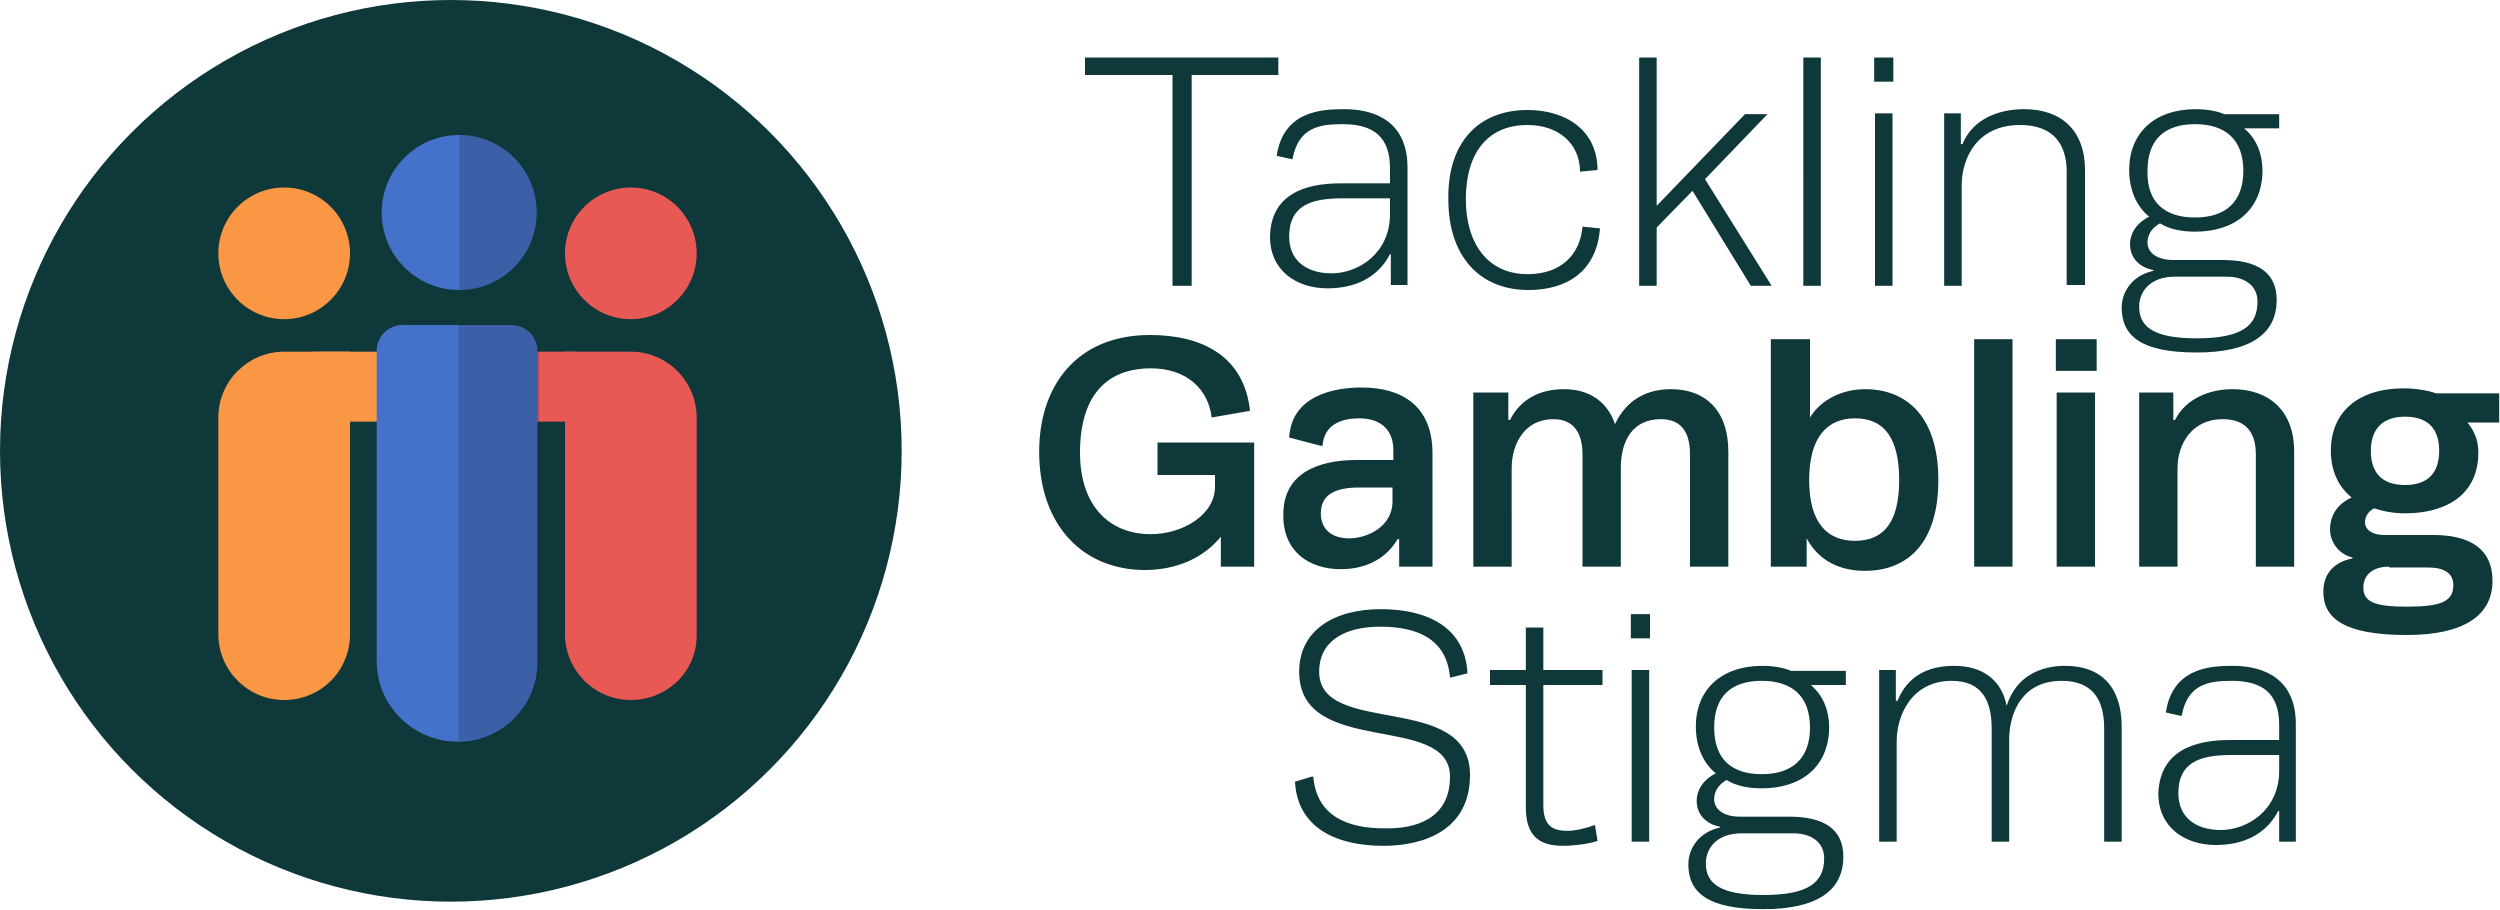
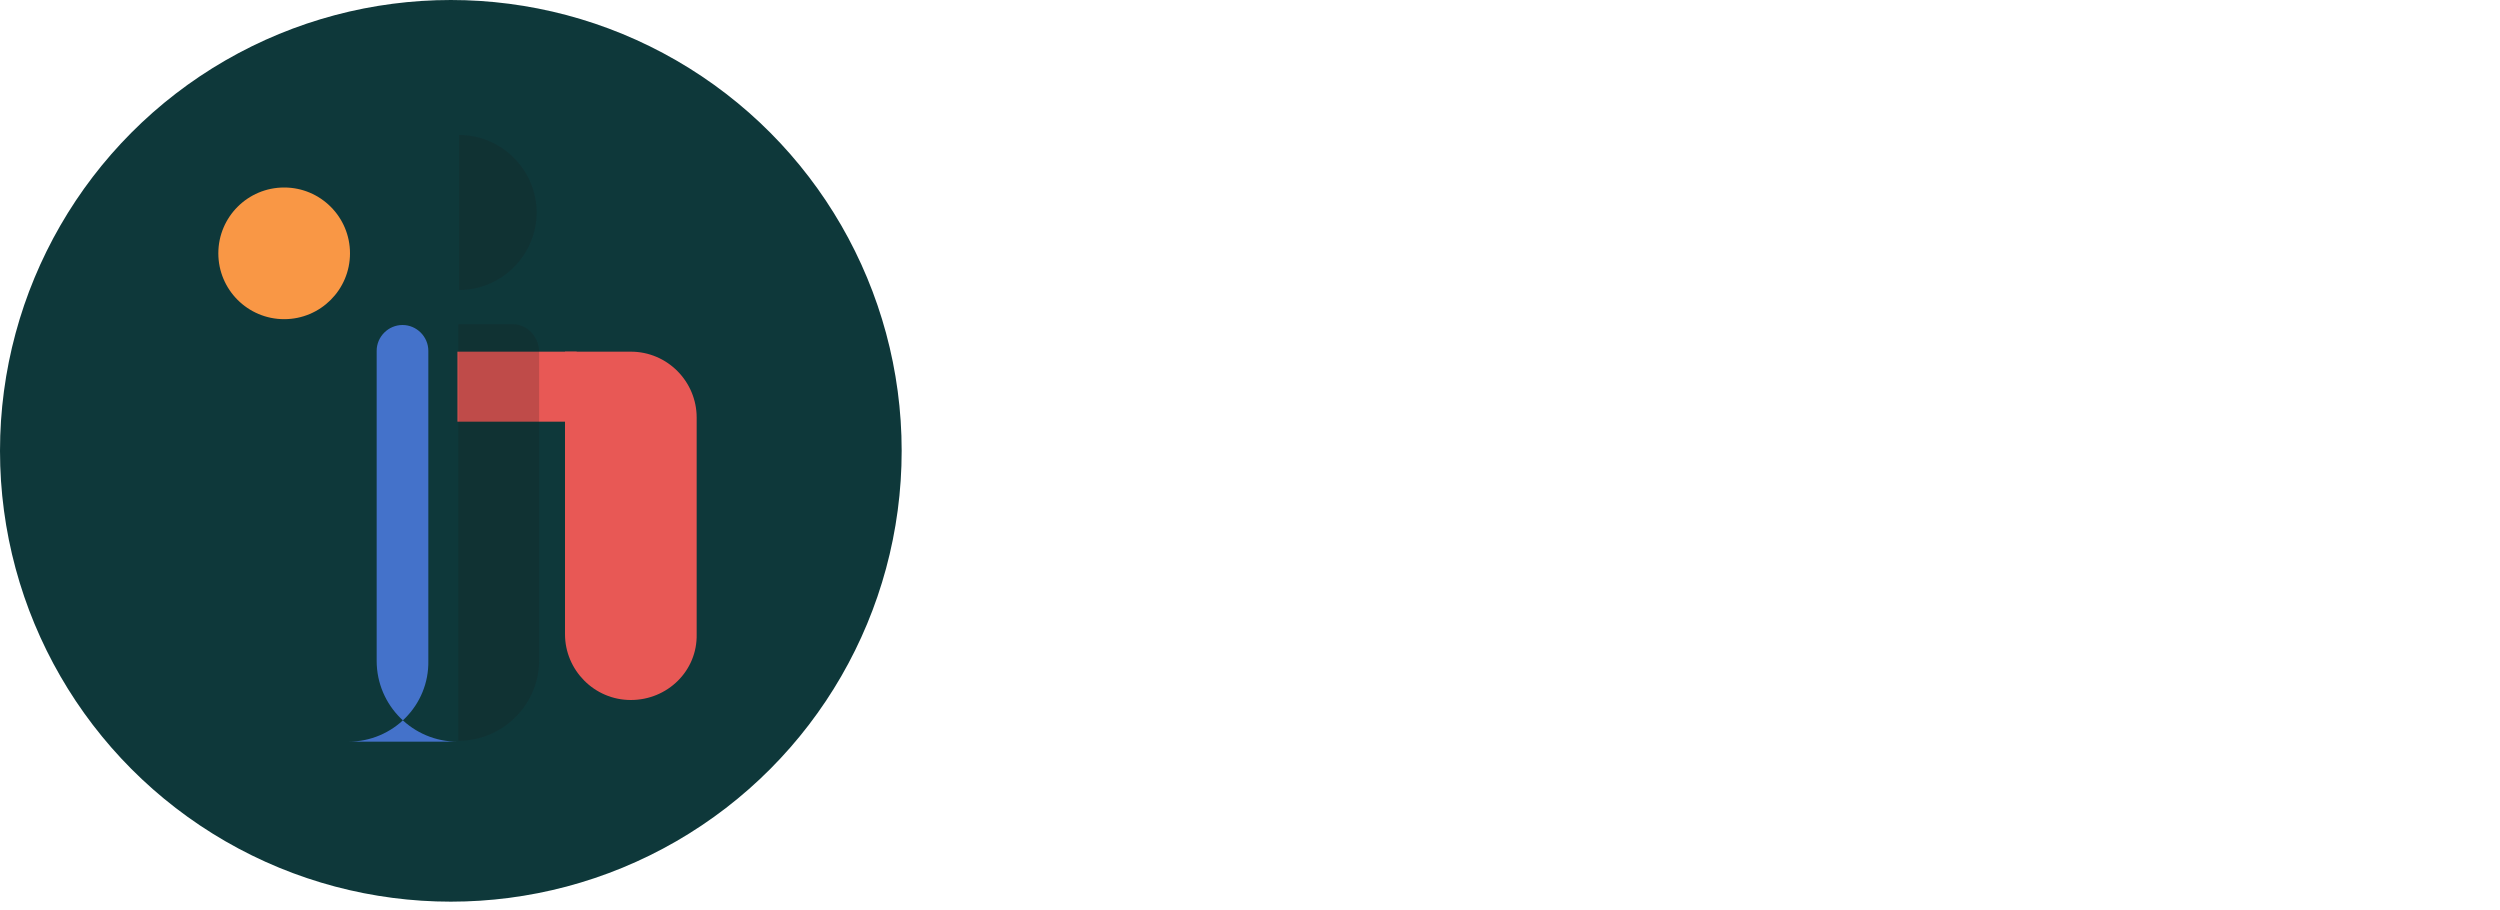
<svg xmlns="http://www.w3.org/2000/svg" xml:space="preserve" id="Layer_1" x="0" y="0" style="enable-background:new 0 0 300 109.2" version="1.1" viewBox="0 0 300 109.2">
  <style>.st0{fill:#0e383a}.st1{fill:#f99745}.st2{fill:#e85855}.st3{fill:#4472ca}</style>
  <circle cx="54.1" cy="54.1" r="54.1" class="st0" />
-   <path d="M140.7 34.3V9h-10.5V6.9h23.2V9H143v25.3h-2.3zM160.9 22h5.9v-1.8c0-3.8-2-5.3-5.7-5.3-2.8 0-5.3.4-6 4.2h-.1l-1.8-.4c.8-5.3 5.2-5.6 8.1-5.6 4 0 7.6 1.7 7.6 7v14.1h-2v-3.7h-.1c-1.5 2.9-4.3 4.1-7.5 4.1-3.7 0-6.9-2.1-6.9-6.2.1-5.1 4.2-6.4 8.5-6.4zm5.9 1.8h-5.7c-3.7 0-6.4.8-6.4 4.6 0 2.8 2 4.4 5.1 4.4 3.2 0 7-2.4 7-7.1v-1.9zm16.5-10.6c4.7 0 8.4 2.5 8.4 7.2l-2.1.2c0-3.3-2.5-5.6-6.3-5.6-4.9 0-7.4 3.5-7.4 8.9s2.7 9 7.4 9c4 0 6.3-2.3 6.6-5.7l2.1.2c-.4 5.2-4 7.4-8.6 7.4-5.8 0-9.6-4-9.6-10.9-.1-6.9 3.7-10.7 9.5-10.7zm15.5 11.5 10.6-11h2.7l-7.5 7.8 8 12.8h-2.5l-7-11.4-4.3 4.4v7h-2.1V6.9h2.1v17.8zm17.6 9.6V6.9h2.1v27.4h-2.1zm10.8-24.5h-2.3V6.9h2.3v2.9zm-.1 24.5H225V13.6h2.1v20.7zm8.2-20.7v3.7h.2c1.2-3 4.3-4.2 7.4-4.2 4.5 0 7.3 2.6 7.3 7.3v13.8H248V20.6c0-3.3-1.6-5.6-5.6-5.6-5.1 0-7 3.9-7 7.3v12h-2.1V13.6h2zm28.1 14.2c-1.6 0-3.1-.3-4.2-1-1.1.6-1.5 1.5-1.5 2.3 0 1.2 1.1 2.1 3.1 2.1h5.9c4.2 0 6.5 1.5 6.5 4.8 0 4.1-3.2 6.3-9.6 6.3-6.7 0-9-2-9-5.4 0-1.7 1.1-3.8 3.8-4.4v-.1c-1.7-.3-2.8-1.5-2.8-3.1 0-1.2.7-2.5 2.3-3.3-1.5-1.2-2.4-3.2-2.4-5.6 0-4.4 3-7.3 8-7.3 1.2 0 2.5.2 3.4.6h6.6v1.7h-4.2c1.4 1.2 2.2 2.9 2.2 5.2-.1 4.6-3.3 7.2-8.1 7.2zm-2.4 5.4c-3.1 0-4.3 1.9-4.3 3.6 0 2.4 1.7 3.8 6.9 3.8 5.4 0 7.3-1.5 7.3-4.4 0-1.9-1.5-3-3.7-3H261zm2.4-7.1c3.6 0 5.8-1.8 5.8-5.6s-2.2-5.6-5.8-5.6c-3.6 0-5.7 1.8-5.7 5.6-.1 3.8 2.1 5.6 5.7 5.6zM138 40.2c6.2 0 11.3 2.5 12 9.1l-4.6.8c-.4-3.4-3-5.9-7.3-5.9-5.4 0-8.5 3.4-8.5 10.1 0 6.5 3.6 9.8 8.5 9.8 3.8 0 7.7-2.3 7.7-5.7V57h-6.9v-3.9h11.6V68h-4v-3.6c-2.1 2.6-5.4 4-9.1 4-7.4 0-12.7-5.3-12.7-14.2 0-7.9 4.5-14 13.3-14zm24.8 15h4.4V54c0-2.5-1.6-3.8-4.1-3.8-1.9 0-4.2.6-4.4 3.3h-.2l-3.8-1c.3-5 5.3-6 8.7-6 4.7 0 8.5 2.1 8.5 7.9V68h-4v-3.3h-.2c-1.2 2.1-3.5 3.6-6.8 3.6-3.8 0-6.9-2.1-6.9-6.4-.1-5.2 4.3-6.7 8.8-6.7zm4.3 3.3h-4c-2.8 0-4.6.8-4.6 3.1 0 2 1.4 3 3.4 3 2.3 0 5.2-1.5 5.2-4.4v-1.7zm22.8-4c0-2.6-1.1-4.2-3.5-4.2-3.4 0-5 2.9-5 5.9V68h-4.6V47.1h4.2v3.3h.2c1.3-2.6 3.7-3.7 6.5-3.7 3 0 5.2 1.5 6.1 4.2 1.4-3 3.9-4.2 6.7-4.2 4.2 0 6.9 2.6 6.9 7.5V68h-4.6V54.5c0-2.7-1.1-4.2-3.5-4.2-3.4 0-4.7 2.6-4.8 5.5V68h-4.6V54.5zm27.3-13.8v9.4c1.4-2.3 4.1-3.4 6.6-3.4 5 0 8.8 3.3 8.8 10.9 0 7.7-3.8 10.9-8.8 10.9-2.9 0-5.5-1.1-7-3.9V68h-4.3V40.7h4.7zm10.7 16.9c0-4.9-1.7-7.4-5.3-7.4-3.2 0-5.5 2.1-5.5 7.4 0 5.3 2.3 7.3 5.5 7.3 3.5 0 5.3-2.3 5.3-7.3zm9 10.4V40.7h4.6V68h-4.6zm14.7-23.5h-4.9v-3.8h4.9v3.8zm-.2 23.5h-4.6V47.1h4.6V68zm9.4-20.9v3.3h.2c1.3-2.6 4.2-3.7 6.9-3.7 4.3 0 7.4 2.5 7.4 7.5V68h-4.6V54.5c0-2.5-1.1-4.2-4-4.2-3.6 0-5.4 2.9-5.4 5.9V68h-4.6V47.1h4.1zm27.8 14.5c-1.2 0-2.5-.2-3.7-.6-.8.4-1.1 1.1-1.1 1.7 0 .8.8 1.5 2.3 1.5h5.9c4.3 0 7.1 1.6 7.1 5.5 0 4.2-3.5 6.5-10.3 6.5-7.5 0-10-2-10-5.2 0-2 1.1-3.5 3.5-4v-.1c-1.7-.4-2.7-1.9-2.7-3.4 0-1.3.6-2.9 2.6-3.8-1.5-1.2-2.5-3.1-2.5-5.6 0-4.6 3.2-7.5 8.8-7.5 1.4 0 3.1.3 3.8.6h7.6v3.5h-3.8c.8 1 1.3 2.1 1.3 3.6 0 5.1-3.9 7.3-8.8 7.3zm-1.9 6.4c-2.2 0-3.1 1.2-3.1 2.5 0 1.7 1.3 2.3 5.2 2.3 4.1 0 5.6-.6 5.6-2.6 0-1.4-1.1-2.1-3-2.1h-4.7zm1.9-9.8c2.8 0 4.1-1.5 4.1-4.1s-1.3-4.1-4.1-4.1c-2.7 0-4.1 1.5-4.1 4.1s1.3 4.1 4.1 4.1zM174 93.2c0-7.8-18.1-2.2-18.1-12.6 0-4.9 4.1-7.5 9.8-7.5 5.5 0 10.1 2.1 10.4 7.7l-2 .5h-.1c-.4-4.7-4-6.1-8.4-6.1-4.2 0-7.3 1.7-7.3 5.4 0 7.9 18.1 2.3 18.1 12.4 0 6.6-5.5 8.5-10.4 8.5-5.4 0-10.3-2-10.6-7.7l2-.6h.2c.4 4.8 4.2 6.2 8.5 6.2 3.7.1 7.9-1.1 7.9-6.2zm9.1-12.8v-5.1h2.1v5.1h7.1v1.8h-7.1v14.4c0 2.4 1 3.1 2.9 3.1.9 0 2.2-.3 3.3-.7l.3 1.9c-1 .4-3.1.6-4.1.6-2.7 0-4.5-1-4.5-4.6V82.2h-4.3v-1.8h4.3zm14.9-3.8h-2.3v-2.9h2.3v2.9zm-.1 24.4h-2.1V80.4h2.1V101zm13.5-6.4c-1.6 0-3.1-.3-4.2-1-1.1.6-1.5 1.5-1.5 2.3 0 1.2 1.1 2.1 3.1 2.1h5.9c4.2 0 6.5 1.5 6.5 4.8 0 4.1-3.2 6.3-9.6 6.3-6.7 0-9-2-9-5.4 0-1.7 1.1-3.8 3.8-4.4v-.1c-1.7-.3-2.8-1.5-2.8-3.1 0-1.2.7-2.5 2.3-3.3-1.5-1.2-2.4-3.2-2.4-5.6 0-4.4 3-7.3 8-7.3 1.2 0 2.5.2 3.4.6h6.6v1.7h-4.2c1.4 1.2 2.2 2.9 2.2 5.2-.1 4.6-3.3 7.2-8.1 7.2zM209 100c-3.1 0-4.3 1.9-4.3 3.6 0 2.4 1.7 3.8 6.9 3.8 5.4 0 7.3-1.5 7.3-4.4 0-1.9-1.5-3-3.7-3H209zm2.4-7.1c3.6 0 5.8-1.8 5.8-5.6s-2.2-5.6-5.8-5.6c-3.6 0-5.7 1.8-5.7 5.6s2.1 5.6 5.7 5.6zm16.1-12.5v3.7h.2c1.2-3 3.7-4.2 6.8-4.2 3.4 0 5.7 1.7 6.3 4.8 1.1-3.5 4-4.8 7-4.8 4.4 0 6.8 2.6 6.8 7.3V101h-2.1V87.4c0-3.2-1.2-5.7-5.1-5.7-4.6 0-6.2 3.6-6.3 6.8V101H239V87.4c0-3.2-1.1-5.7-4.8-5.7-4.7 0-6.6 4-6.6 7.3v12h-2.1V80.4h2zm40.1 8.4h5.9V87c0-3.8-2-5.3-5.7-5.3-2.8 0-5.3.4-6 4.2h-.1l-1.8-.4c.8-5.3 5.2-5.6 8-5.6 4 0 7.6 1.7 7.6 7V101h-2v-3.7h-.1c-1.5 2.9-4.3 4.1-7.5 4.1-3.7 0-6.9-2.1-6.9-6.2.2-5.1 4.3-6.4 8.6-6.4zm5.9 1.8h-5.7c-3.7 0-6.4.8-6.4 4.6 0 2.8 2 4.4 5.1 4.4 3.2 0 7-2.4 7-7.1v-1.9z" class="st0" />
-   <path d="M34.1 84c-4.4 0-7.9-3.6-7.9-7.9v-26c0-4.4 3.6-7.9 7.9-7.9H42v33.9c0 4.4-3.5 7.9-7.9 7.9z" class="st1" />
  <path d="M75.7 84c-4.4 0-7.9-3.6-7.9-7.9V42.2h7.9c4.4 0 7.9 3.6 7.9 7.9v26c.1 4.4-3.5 7.9-7.9 7.9z" class="st2" />
-   <circle cx="75.7" cy="30.4" r="7.9" class="st2" />
  <path d="M54.9 42.2h14.3v8.4H54.9z" class="st2" />
  <circle cx="34.1" cy="30.4" r="7.9" class="st1" />
-   <path d="M37.6 42.2h17.3v8.4H37.6z" class="st1" />
-   <path d="M54.9 89c-5.3 0-9.7-4.3-9.7-9.7V42.1c0-1.7 1.4-3.1 3.1-3.1h13.1c1.7 0 3.1 1.4 3.1 3.1v37.2c.1 5.3-4.2 9.7-9.6 9.7z" class="st3" />
-   <circle cx="55.1" cy="25.5" r="9.3" class="st3" />
+   <path d="M54.9 89c-5.3 0-9.7-4.3-9.7-9.7V42.1c0-1.7 1.4-3.1 3.1-3.1c1.7 0 3.1 1.4 3.1 3.1v37.2c.1 5.3-4.2 9.7-9.6 9.7z" class="st3" />
  <path d="M55.1 16.2v18.6c5.1 0 9.3-4.2 9.3-9.3s-4.2-9.3-9.3-9.3zm6.4 22.7H55v50c5.3 0 9.7-4.3 9.7-9.7V42.1c-.1-1.8-1.5-3.2-3.2-3.2z" style="opacity:.2;fill:#1d1d1b" />
</svg>